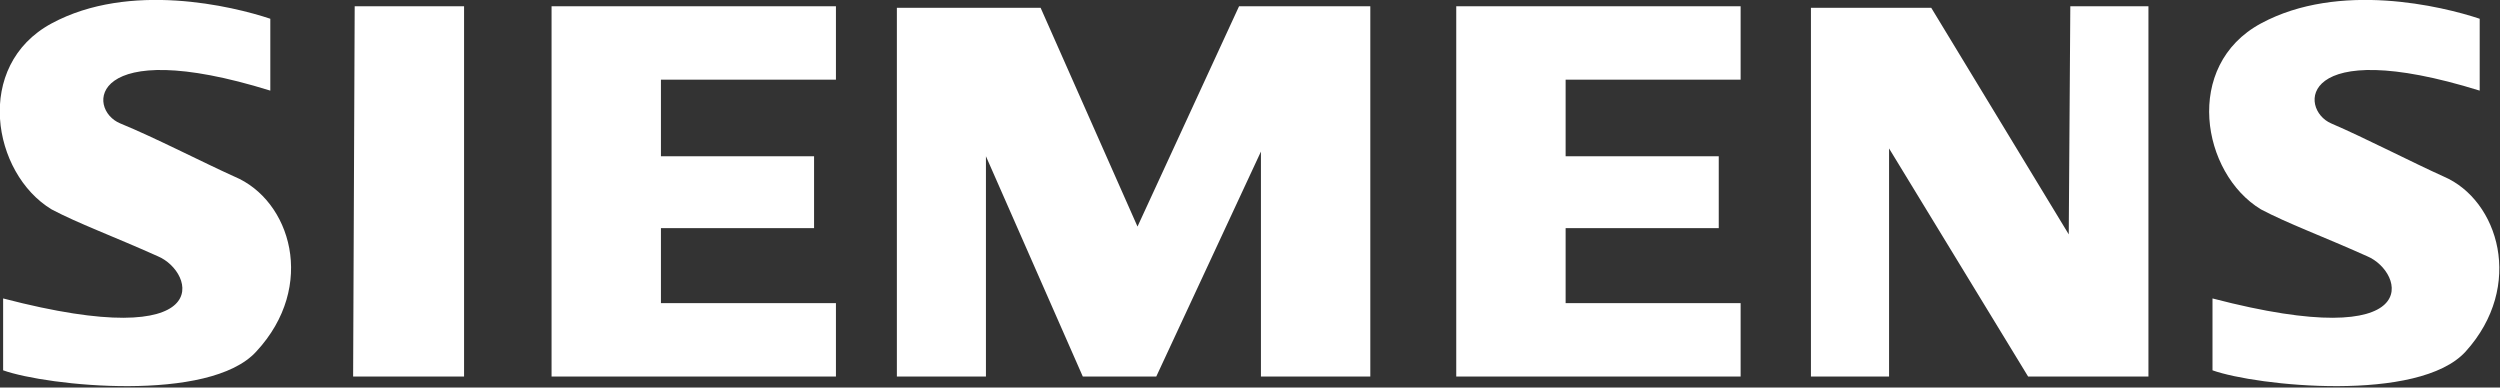
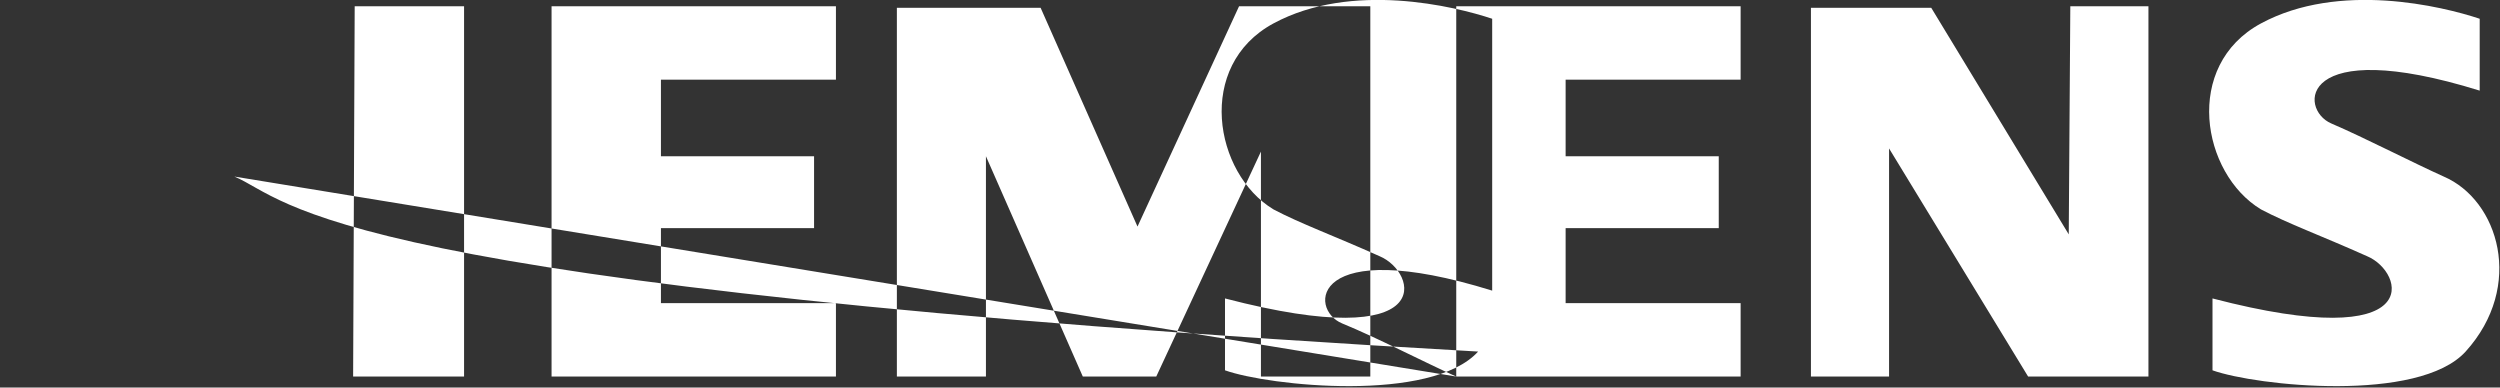
<svg xmlns="http://www.w3.org/2000/svg" version="1.1" id="Layer_1" x="0px" y="0px" viewBox="0 0 160 24.8" style="enable-background:new 0 0 160 24.8;" xml:space="preserve">
  <rect x="0" y="0" width="160" height="24.8" fill="#333333" stroke="none" />
  <style type="text/css">
	.st0{fill-rule:evenodd;clip-rule:evenodd;fill:#FFFFFF;}
</style>
  <g id="Ebene_2">
    <g id="Ebene_1-2">
-       <path class="st0" d="M22.6,24.1h7.1V0.4h-7L22.6,24.1z M35.3,24.1h18.2v-4.7H42.3v-4.8h9.8V10h-9.8V5.1h11.2V0.4H35.3V24.1z     M72.8,14.5l-6.2-14h-9.2v23.6h5.7V10l6.2,14.1H74l6.7-14.4v14.4h7V0.4h-8.4L72.8,14.5L72.8,14.5z M132.4,15l-8.8-14.5h-7.7v23.6    h5V9.5l8.9,14.6h7.7V0.4h-5L132.4,15z M93.2,24.1h18.2v-4.7h-11.2v-4.8h9.8V10h-9.8V5.1h11.2V0.4H93.2V24.1z M15,11.3    c-2-0.9-5.1-2.5-7.3-3.4s-2-5.7,9.6-2.1V1.2c-2.4-0.8-9-2.4-14,0.3s-3.8,9.6,0,11.9c1.7,0.9,3.9,1.7,6.8,3c2.4,1,3.9,6.3-9.9,2.7    v4.6c2.8,1,13.2,2.1,16.2-1.2C20.3,18.3,18.6,12.8,15,11.3L15,11.3z M156.4,11.3c-2-0.9-5.1-2.5-7.2-3.4s-2.1-5.7,9.5-2.1V1.2    c-2.4-0.8-9-2.4-14,0.3s-3.8,9.6,0,11.9c1.7,0.9,3.9,1.7,6.8,3c2.4,1,3.9,6.3-9.9,2.7v4.6c2.8,1,13.2,2.1,16.2-1.2    C161.6,18.3,159.9,12.8,156.4,11.3L156.4,11.3z" />
+       <path class="st0" d="M22.6,24.1h7.1V0.4h-7L22.6,24.1z M35.3,24.1h18.2v-4.7H42.3v-4.8h9.8V10h-9.8V5.1h11.2V0.4H35.3V24.1z     M72.8,14.5l-6.2-14h-9.2v23.6h5.7V10l6.2,14.1H74l6.7-14.4v14.4h7V0.4h-8.4L72.8,14.5L72.8,14.5z M132.4,15l-8.8-14.5h-7.7v23.6    h5V9.5l8.9,14.6h7.7V0.4h-5L132.4,15z M93.2,24.1h18.2v-4.7h-11.2v-4.8h9.8V10h-9.8V5.1h11.2V0.4H93.2V24.1z c-2-0.9-5.1-2.5-7.3-3.4s-2-5.7,9.6-2.1V1.2c-2.4-0.8-9-2.4-14,0.3s-3.8,9.6,0,11.9c1.7,0.9,3.9,1.7,6.8,3c2.4,1,3.9,6.3-9.9,2.7    v4.6c2.8,1,13.2,2.1,16.2-1.2C20.3,18.3,18.6,12.8,15,11.3L15,11.3z M156.4,11.3c-2-0.9-5.1-2.5-7.2-3.4s-2.1-5.7,9.5-2.1V1.2    c-2.4-0.8-9-2.4-14,0.3s-3.8,9.6,0,11.9c1.7,0.9,3.9,1.7,6.8,3c2.4,1,3.9,6.3-9.9,2.7v4.6c2.8,1,13.2,2.1,16.2-1.2    C161.6,18.3,159.9,12.8,156.4,11.3L156.4,11.3z" />
    </g>
  </g>
</svg>